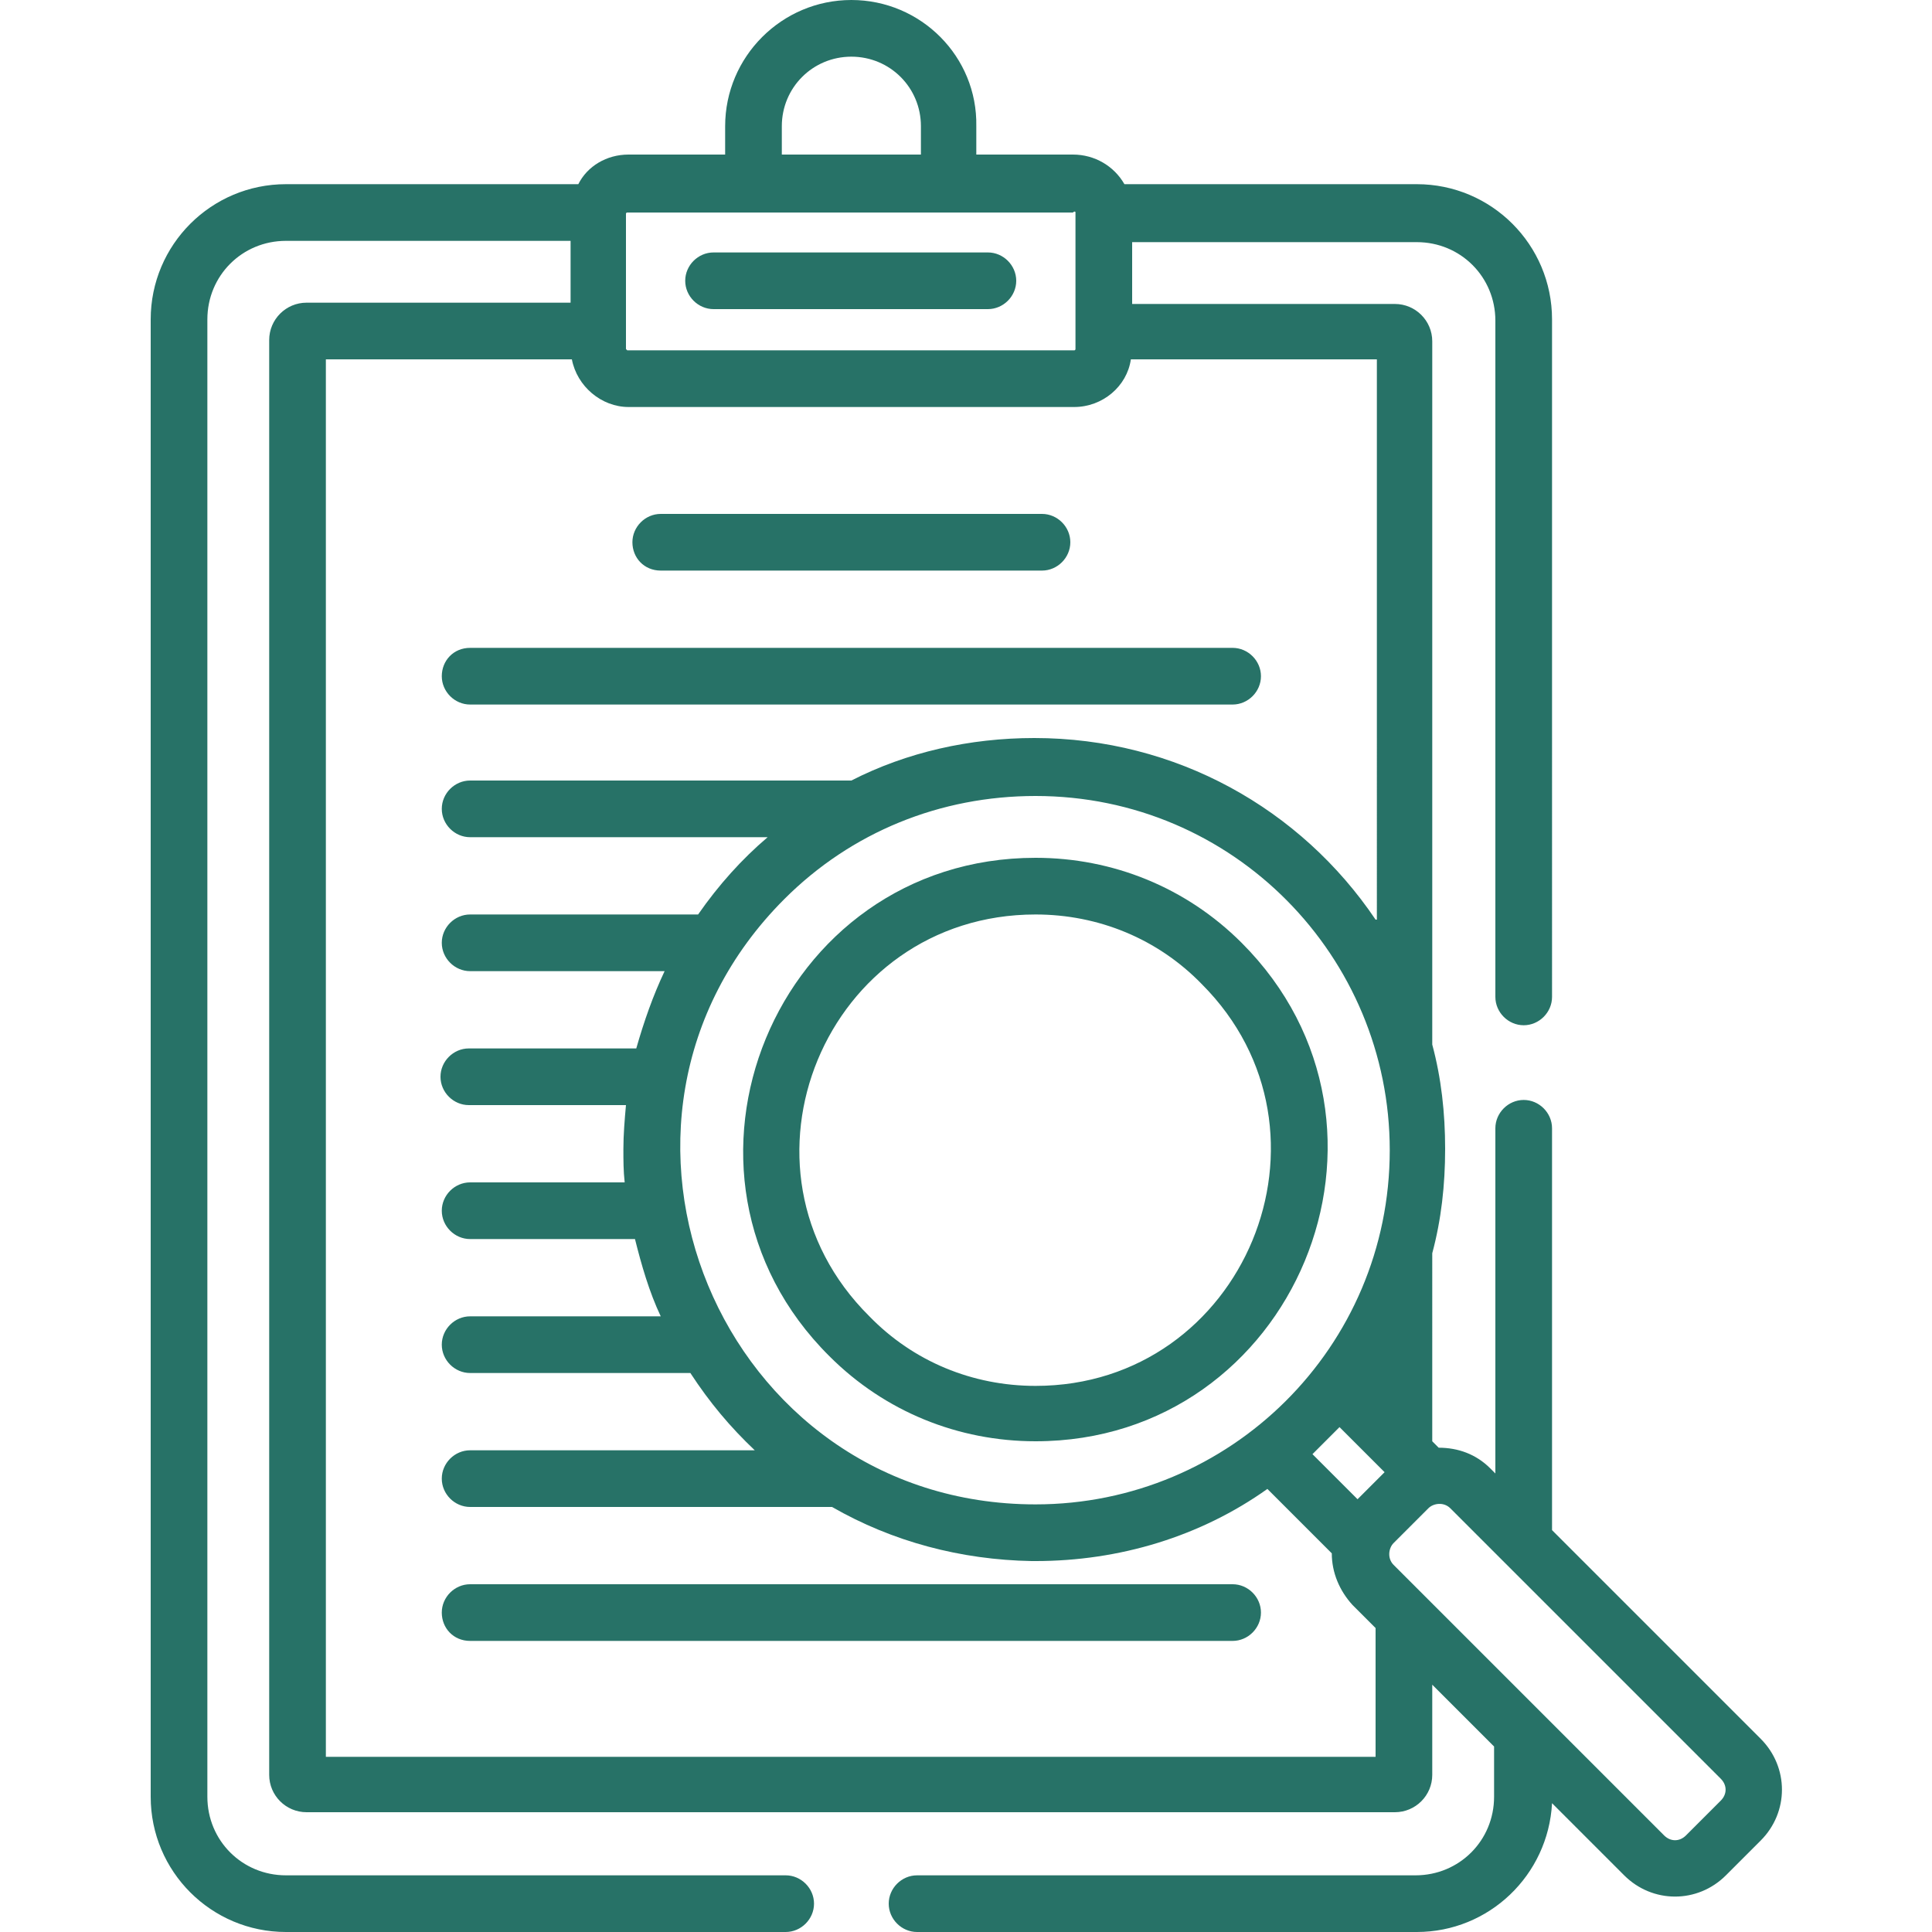
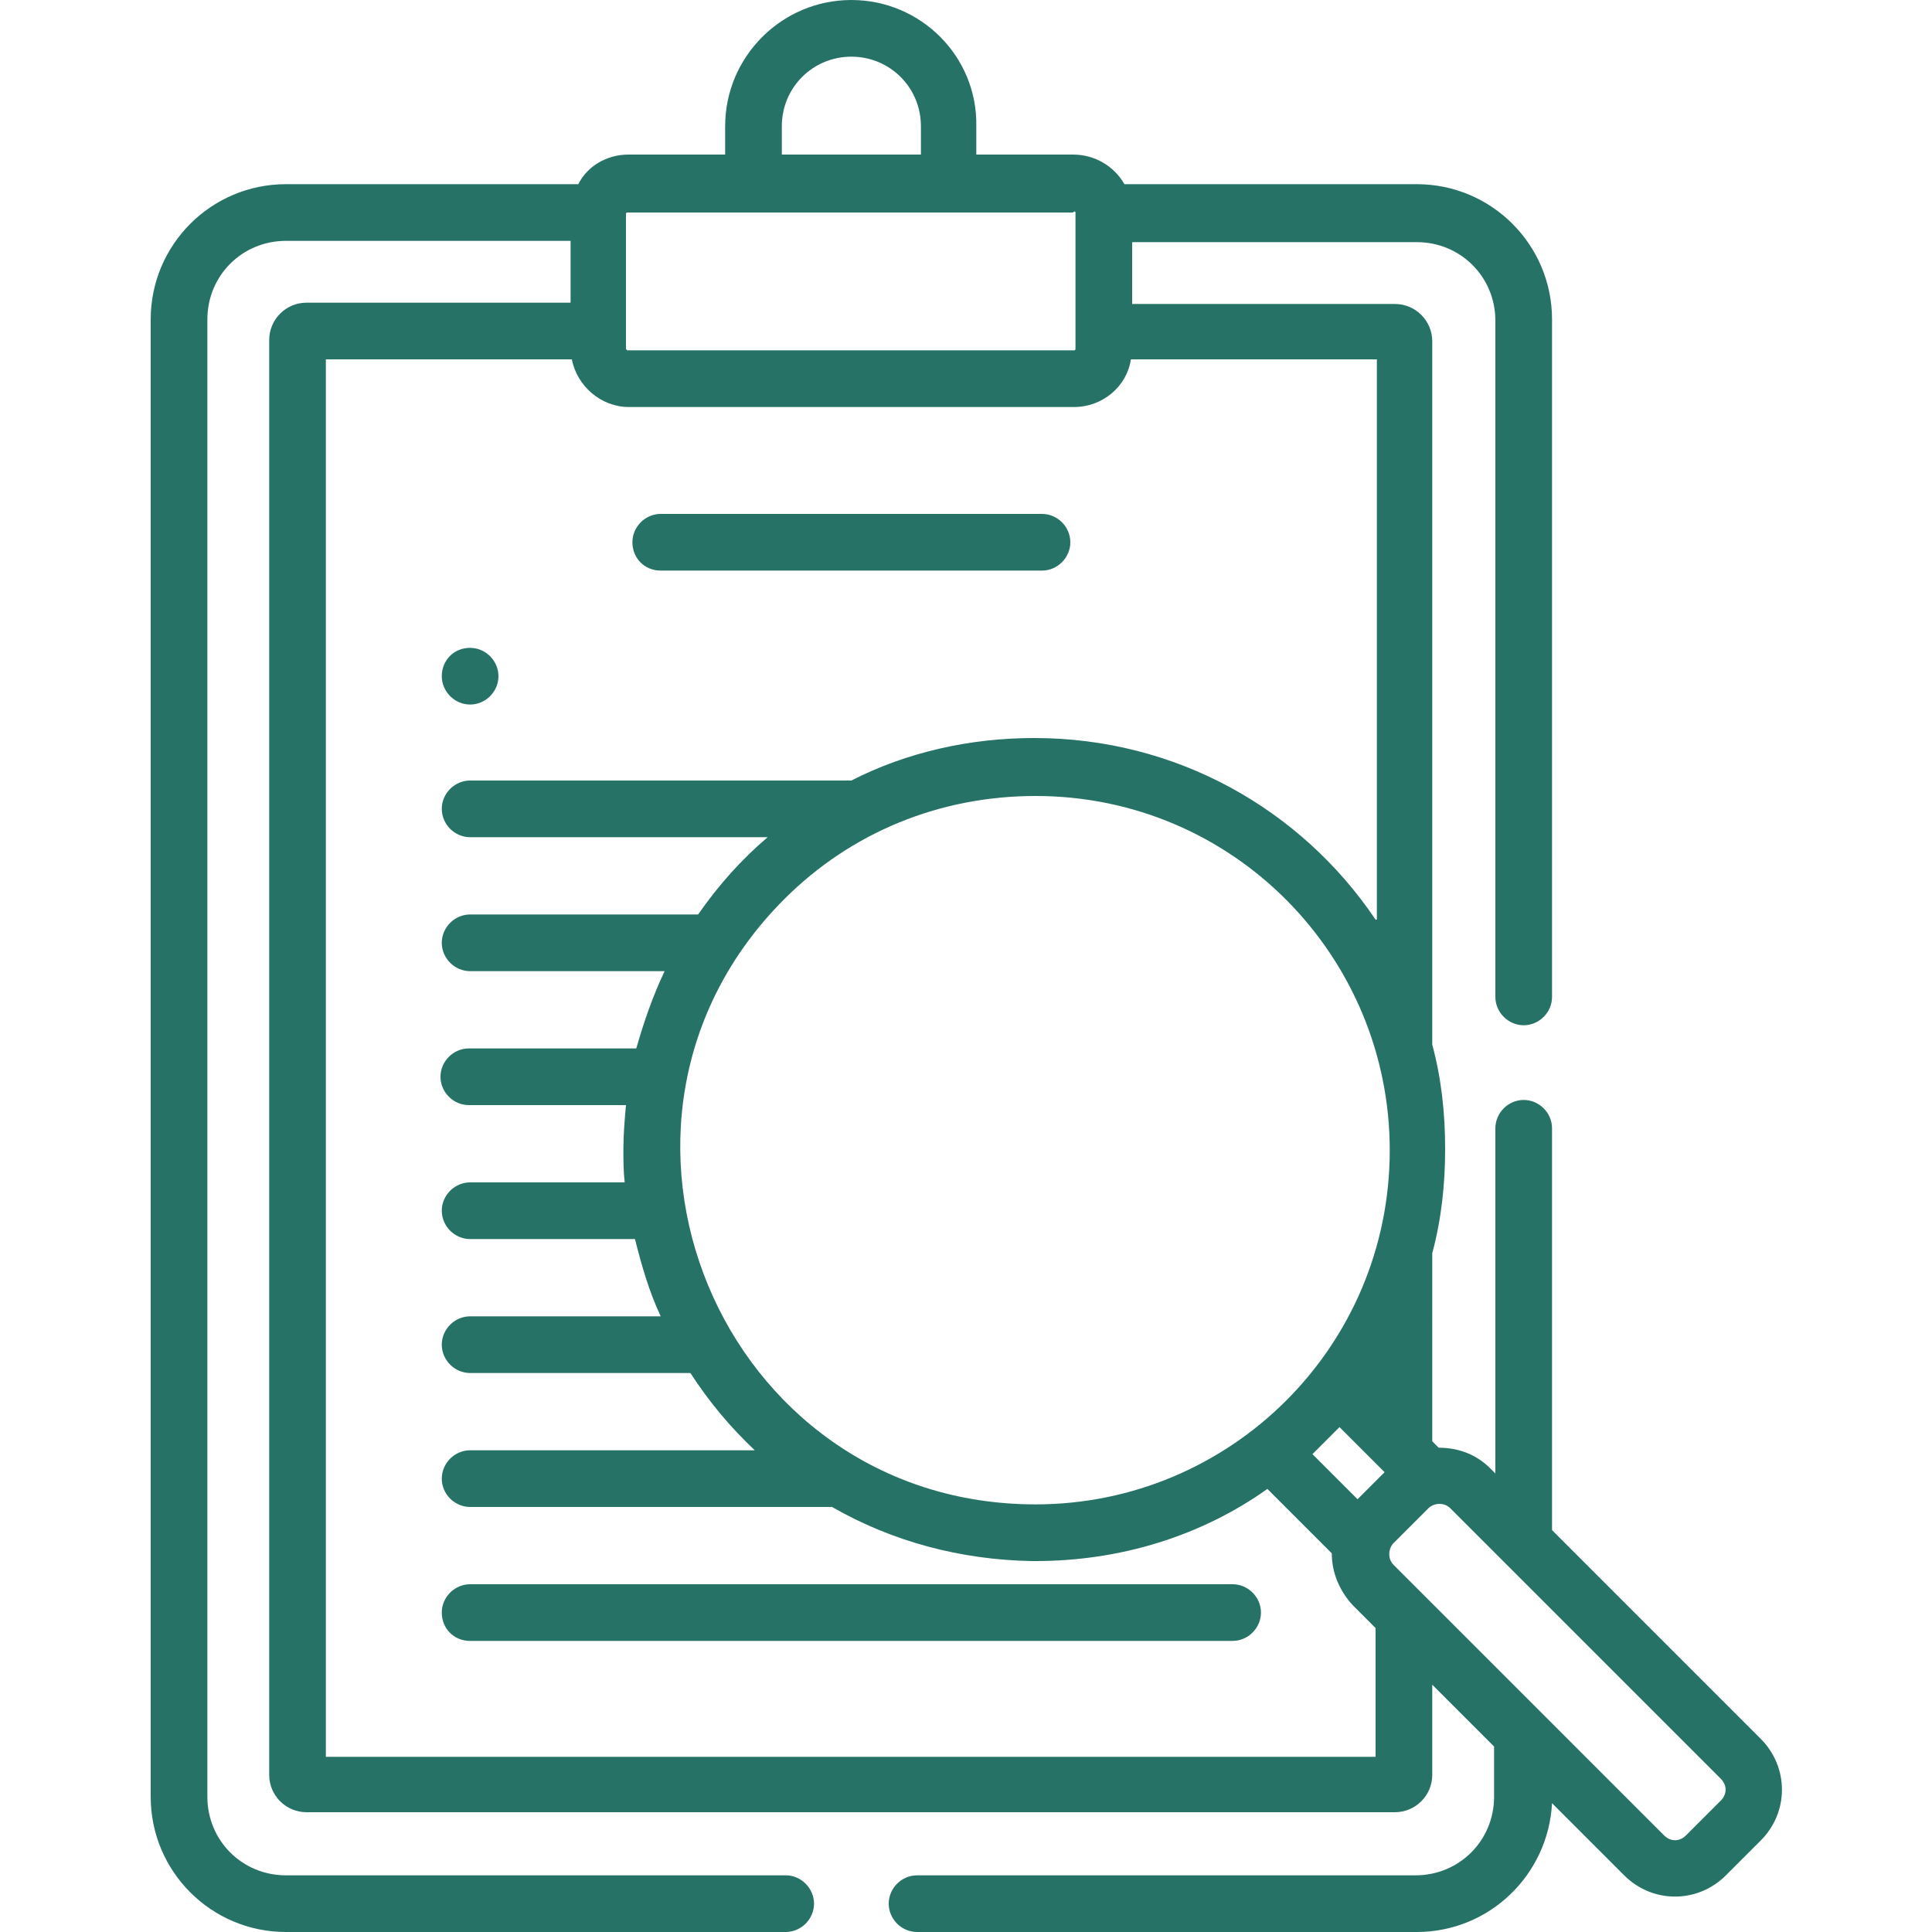
<svg xmlns="http://www.w3.org/2000/svg" version="1.1" id="Слой_1" x="0px" y="0px" viewBox="0 0 150 150" style="enable-background:new 0 0 150 150;" xml:space="preserve">
  <style type="text/css">
	.st0{fill:#277267;}
</style>
  <g>
    <path class="st0" d="M66.1,0c-5.4,0-9.8,4.4-9.8,9.8V12h-7.5c-1.7,0-3.2,0.9-3.9,2.3H22.2c-5.8,0-10.5,4.7-10.5,10.5v114.7   c0,5.8,4.7,10.5,10.5,10.5h38.8c1.2,0,2.2-1,2.2-2.2c0-1.2-1-2.2-2.2-2.2H22.2c-3.4,0-6.1-2.7-6.1-6.1V24.8c0-3.4,2.7-6.1,6.1-6.1   h22.1v4.8H23.8c-1.6,0-2.9,1.3-2.9,2.9v111.4c0,1.6,1.3,2.9,2.9,2.9h84.5c1.6,0,2.9-1.3,2.9-2.9v-7l4.8,4.8v3.9   c0,3.4-2.7,6.1-6.1,6.1H71.2c-1.2,0-2.2,1-2.2,2.2c0,1.2,1,2.2,2.2,2.2H110c5.6,0,10.2-4.4,10.5-10l5.6,5.6c2.2,2.2,5.7,2.2,7.9,0   l2.7-2.7c2.2-2.2,2.2-5.7,0-7.9l-16.2-16.2V87.6c0-1.2-1-2.2-2.2-2.2c-1.2,0-2.2,1-2.2,2.2v26.8l-0.4-0.4c-1.1-1.1-2.5-1.6-4-1.6   l-0.5-0.5V97.3c0.7-2.6,1-5.3,1-8.1c0-2.8-0.3-5.5-1-8.1V26.5c0-1.6-1.3-2.9-2.9-2.9H87.9v-4.8H110c3.4,0,6.1,2.7,6.1,6.1v52.5   c0,1.2,1,2.2,2.2,2.2c1.2,0,2.2-1,2.2-2.2V24.8c0-5.8-4.7-10.5-10.5-10.5H87.3C86.5,12.9,85,12,83.3,12h-7.5V9.8   C75.9,4.4,71.5,0,66.1,0z M60.7,9.8c0-3,2.4-5.4,5.4-5.4c3,0,5.4,2.4,5.4,5.4V12H60.7V9.8z M60.9,69.8c5.2-5.2,12.1-8,19.5-8   c15.4,0,27.5,12.5,27.5,27.5c0,15.3-12.4,27.5-27.5,27.5C55.9,116.8,43.6,87.1,60.9,69.8z M104,110.8   C104,110.8,104,110.8,104,110.8l3.5,3.5l-2.1,2.1l-3.5-3.5c0,0,0,0,0,0C102.6,112.2,103.3,111.5,104,110.8z M133.6,138.1   c0.5,0.5,0.5,1.2,0,1.7l-2.7,2.7c-0.5,0.5-1.2,0.5-1.7,0l-9.3-9.3c0,0,0,0,0,0l-11.7-11.7c-0.5-0.5-0.4-1.3,0-1.7l2.7-2.7   c0.4-0.4,1.2-0.5,1.7,0L133.6,138.1z M106.8,71.4c-5.8-8.6-15.5-14.1-26.5-14.1c-5,0-9.9,1.1-14.2,3.3c0,0-0.1,0-0.1,0H36.5   c-1.2,0-2.2,1-2.2,2.2c0,1.2,1,2.2,2.2,2.2h23.1c-2,1.7-3.8,3.7-5.4,6H36.5c-1.2,0-2.2,1-2.2,2.2c0,1.2,1,2.2,2.2,2.2h15.1   c-0.9,1.9-1.6,3.9-2.2,6h-13c-1.2,0-2.2,1-2.2,2.2c0,1.2,1,2.2,2.2,2.2h12.2c-0.1,1.1-0.2,2.3-0.2,3.4c0,0.9,0,1.7,0.1,2.6H36.5   c-1.2,0-2.2,1-2.2,2.2c0,1.2,1,2.2,2.2,2.2h12.8c0.5,2,1.1,4.1,2,6H36.5c-1.2,0-2.2,1-2.2,2.2c0,1.2,1,2.2,2.2,2.2h17.1   c1.5,2.3,3.1,4.2,5,6H36.5c-1.2,0-2.2,1-2.2,2.2c0,1.2,1,2.2,2.2,2.2h28.1c4.7,2.7,10,4.1,15.5,4.2h0c0.1,0,0.2,0,0.3,0   c6.5,0,12.8-1.9,18-5.6l5,5c0,1.5,0.6,2.9,1.6,4l1.8,1.8v10H25.3V27.9h19.1c0.4,2.1,2.3,3.7,4.4,3.7h34.6c2.2,0,4.1-1.6,4.4-3.7   h19.1V71.4z M83.5,16.5C83.5,16.5,83.5,16.5,83.5,16.5l0,10.6c0,0,0,0.1-0.1,0.1c0,0,0,0-0.1,0H48.8c0,0-0.1,0-0.1,0   c0,0-0.1-0.1-0.1-0.1c0-6,0-4.5,0-10.5c0,0,0,0,0,0c0-0.1,0.1-0.1,0.1-0.1h34.6C83.4,16.4,83.5,16.4,83.5,16.5z" />
-     <path class="st0" d="M34.3,52.5c0,1.2,1,2.2,2.2,2.2h59.2c1.2,0,2.2-1,2.2-2.2c0-1.2-1-2.2-2.2-2.2H36.5   C35.2,50.3,34.3,51.3,34.3,52.5z" />
+     <path class="st0" d="M34.3,52.5c0,1.2,1,2.2,2.2,2.2c1.2,0,2.2-1,2.2-2.2c0-1.2-1-2.2-2.2-2.2H36.5   C35.2,50.3,34.3,51.3,34.3,52.5z" />
    <path class="st0" d="M51.3,44.3h29.6c1.2,0,2.2-1,2.2-2.2c0-1.2-1-2.2-2.2-2.2H51.3c-1.2,0-2.2,1-2.2,2.2   C49.1,43.3,50,44.3,51.3,44.3z" />
    <path class="st0" d="M36.5,127.4h59.2c1.2,0,2.2-1,2.2-2.2c0-1.2-1-2.2-2.2-2.2H36.5c-1.2,0-2.2,1-2.2,2.2   C34.3,126.4,35.2,127.4,36.5,127.4z" />
-     <path class="st0" d="M53.2,21.8c0,1.2,1,2.2,2.2,2.2h21.3c1.2,0,2.2-1,2.2-2.2c0-1.2-1-2.2-2.2-2.2H55.4   C54.2,19.6,53.2,20.6,53.2,21.8z" />
-     <path class="st0" d="M96.4,73.2c-4.3-4.3-10-6.6-16-6.6c-20.2,0-30.3,24.5-16,38.7c4.3,4.3,10,6.6,16,6.6   C100.5,111.9,110.7,87.5,96.4,73.2z M80.4,71c4.9,0,9.5,1.9,12.9,5.4c11.5,11.5,3.3,31.2-12.9,31.2c-4.9,0-9.5-1.9-12.9-5.4   C55.9,90.7,64.1,71,80.4,71z" />
  </g>
</svg>